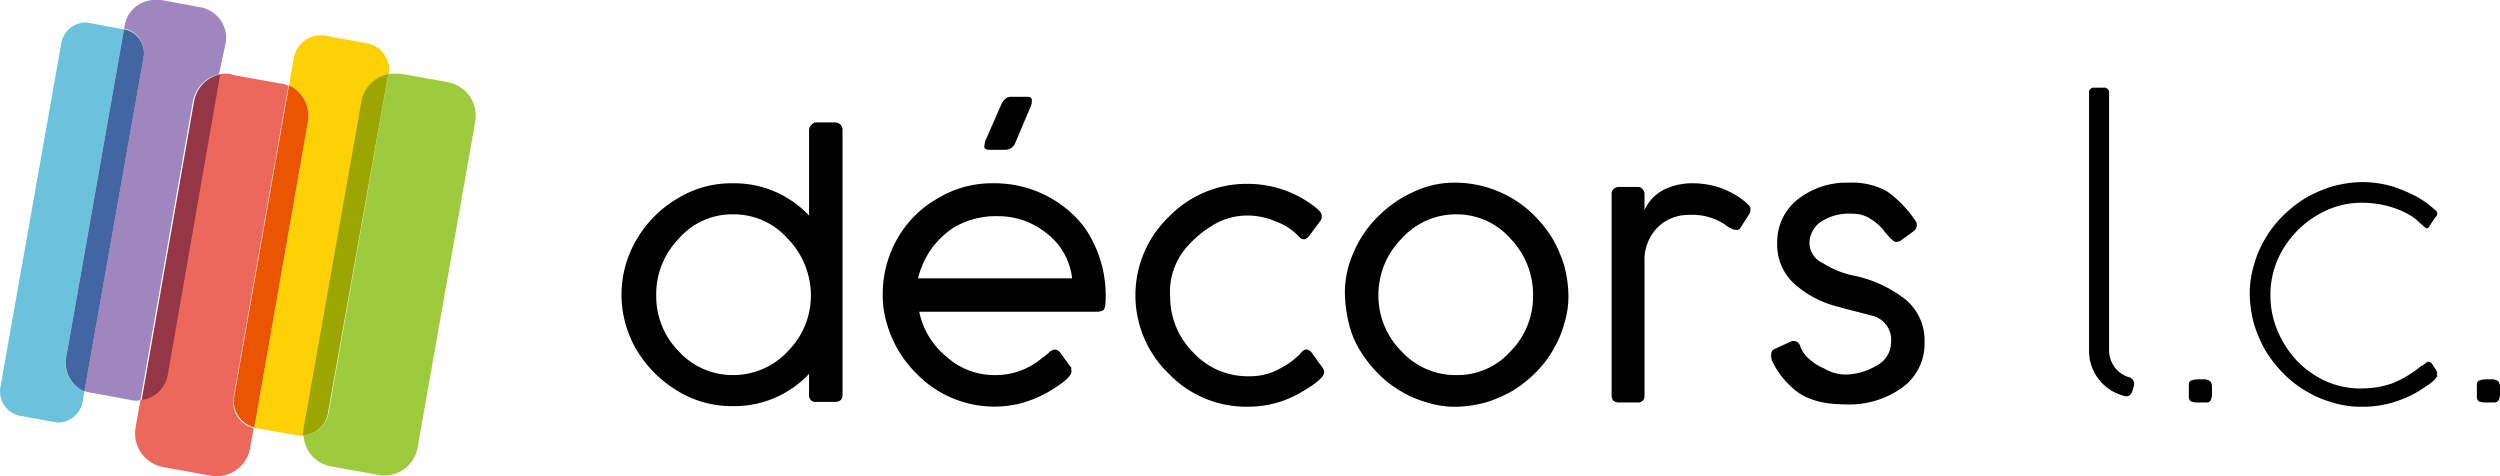
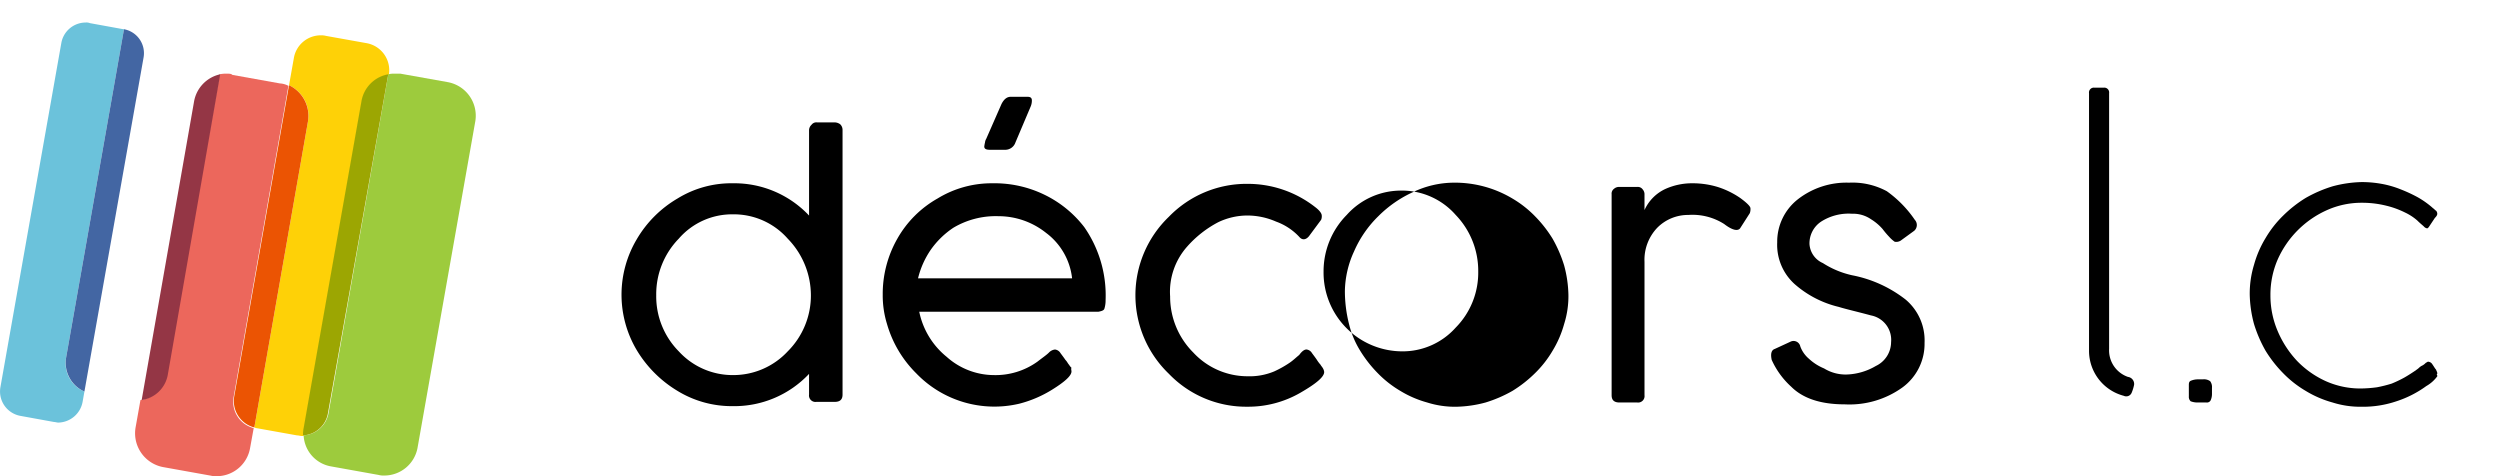
<svg xmlns="http://www.w3.org/2000/svg" viewBox="3127.267 31.193 314.03 59.813">
  <defs>
    <style>
      .cls-1 {
        fill: #6bc2db;
      }

      .cls-2 {
        fill: #a086be;
      }

      .cls-3 {
        fill: #4366a3;
      }

      .cls-4 {
        fill: #ec675c;
      }

      .cls-5 {
        fill: #943645;
      }

      .cls-6 {
        fill: #fed107;
      }

      .cls-7 {
        fill: #eb5403;
      }

      .cls-8 {
        fill: #9dcb3d;
      }

      .cls-9 {
        fill: #9ca602;
      }
    </style>
  </defs>
  <g id="Group_93" data-name="Group 93" transform="translate(3127.332 31.193)">
    <g id="Group_91" data-name="Group 91" transform="translate(78.002 11.014)">
      <g id="Group_90" data-name="Group 90">
        <g id="Group_89" data-name="Group 89" transform="translate(0 1.147)">
          <path id="Path_79" data-name="Path 79" d="M116,27.749a12.889,12.889,0,0,1,9.561,4.054V21.094a.934.934,0,0,1,.306-.688.746.746,0,0,1,.688-.306h2.218a1.234,1.234,0,0,1,.688.229.97.97,0,0,1,.306.688V54.29c0,.612-.306.918-.994.918h-2.295a.811.811,0,0,1-.918-.918v-2.6A12.889,12.889,0,0,1,116,55.743a13.07,13.07,0,0,1-6.96-1.912,14.937,14.937,0,0,1-5.125-5.125,13.624,13.624,0,0,1,0-13.921,14.307,14.307,0,0,1,5.125-5.125A12.884,12.884,0,0,1,116,27.749Zm0,3.9a8.861,8.861,0,0,0-6.807,3.059,10,10,0,0,0-2.83,7.113,9.822,9.822,0,0,0,2.83,7.037A9.168,9.168,0,0,0,116,51.842a9.332,9.332,0,0,0,6.884-2.983,9.9,9.9,0,0,0,2.907-7.037,10.207,10.207,0,0,0-2.907-7.113A9.017,9.017,0,0,0,116,31.65Z" transform="translate(-102 -16.888)" />
          <path id="Path_80" data-name="Path 80" d="M168.611,50.4c0,.535-.841,1.3-2.448,2.295a14.7,14.7,0,0,1-4.13,1.759,13.613,13.613,0,0,1-12.926-3.824,14.25,14.25,0,0,1-3.671-6.2,12.194,12.194,0,0,1-.535-3.671,14,14,0,0,1,1.836-7.037,13.332,13.332,0,0,1,5.048-5.048,13,13,0,0,1,6.884-1.912,14.33,14.33,0,0,1,6.578,1.453,14.033,14.033,0,0,1,4.972,4.054,15.019,15.019,0,0,1,2.677,9.178,3.546,3.546,0,0,1-.153,1.071c-.076.229-.382.306-.765.382H149.489a9.821,9.821,0,0,0,3.442,5.66,8.947,8.947,0,0,0,5.89,2.295,9.047,9.047,0,0,0,5.507-1.683c.688-.535,1.147-.841,1.453-1.147a1.217,1.217,0,0,1,.765-.382.925.925,0,0,1,.688.459c.229.306.459.612.612.841.229.229.306.459.459.612a1.669,1.669,0,0,0,.306.382C168.535,50.09,168.611,50.243,168.611,50.4Zm-3.136-17.363a9.578,9.578,0,0,0-6.042-2.142,10.4,10.4,0,0,0-5.66,1.453,10.712,10.712,0,0,0-2.83,2.754,10.825,10.825,0,0,0-1.606,3.595h19.351A8.251,8.251,0,0,0,165.475,33.033ZM160.35,22.554h-1.989c-.535,0-.765-.153-.688-.535a3.313,3.313,0,0,1,.076-.382,1.087,1.087,0,0,1,.153-.459l1.912-4.36q.459-.918,1.147-.918H163.1c.382,0,.535.153.535.459a1.919,1.919,0,0,1-.153.765l-1.912,4.513A1.353,1.353,0,0,1,160.35,22.554Z" transform="translate(-112.087 -15.9)" />
          <path id="Path_81" data-name="Path 81" d="M207.893,51a.925.925,0,0,1,.688.459c.229.306.459.612.612.841a4.242,4.242,0,0,0,.459.612c.076.153.229.306.306.459a1.087,1.087,0,0,1,.153.459c0,.612-.994,1.453-2.983,2.6a13.1,13.1,0,0,1-6.654,1.759,13.466,13.466,0,0,1-9.867-4.13,13.675,13.675,0,0,1,0-19.734,13.59,13.59,0,0,1,9.867-4.13,13.749,13.749,0,0,1,8.49,2.907c.612.459.841.841.841,1.071a1.134,1.134,0,0,1-.076.535l-1.53,2.065c-.382.459-.841.535-1.224.076a7.415,7.415,0,0,0-2.907-1.912,9.038,9.038,0,0,0-3.671-.765,8.534,8.534,0,0,0-3.595.841,13.686,13.686,0,0,0-3.9,3.059,8.554,8.554,0,0,0-2.142,6.272,9.9,9.9,0,0,0,2.907,7.037,9.291,9.291,0,0,0,6.807,2.983,8.013,8.013,0,0,0,3.365-.612,13.136,13.136,0,0,0,1.912-1.071c.459-.306.841-.688,1.224-.994C207.358,51.158,207.663,51,207.893,51Z" transform="translate(-121.845 -19.262)" />
-           <path id="Path_82" data-name="Path 82" d="M221.335,47.822a17.046,17.046,0,0,1-.535-4.207,12.314,12.314,0,0,1,1.147-4.972,13.934,13.934,0,0,1,3.059-4.436,14.838,14.838,0,0,1,4.436-3.059,11.978,11.978,0,0,1,4.9-1.147,14.094,14.094,0,0,1,7.5,1.989,13.437,13.437,0,0,1,2.83,2.218,15.725,15.725,0,0,1,2.218,2.83,16.561,16.561,0,0,1,1.453,3.365,15.213,15.213,0,0,1,.535,3.671,11.528,11.528,0,0,1-.535,3.671,13.18,13.18,0,0,1-1.453,3.365,13.438,13.438,0,0,1-2.218,2.83,15.725,15.725,0,0,1-2.83,2.218,16.56,16.56,0,0,1-3.365,1.453,15.212,15.212,0,0,1-3.671.535,11.528,11.528,0,0,1-3.671-.535,13.18,13.18,0,0,1-3.365-1.453,13.437,13.437,0,0,1-2.83-2.218,15.724,15.724,0,0,1-2.218-2.83A11.493,11.493,0,0,1,221.335,47.822Zm6.578,3.365A9.212,9.212,0,0,0,234.8,54.17a8.933,8.933,0,0,0,6.807-2.983,9.822,9.822,0,0,0,2.83-7.037,10.128,10.128,0,0,0-2.83-7.113,8.975,8.975,0,0,0-6.807-3.059,9.133,9.133,0,0,0-6.884,3.059,10.073,10.073,0,0,0-2.907,7.113A9.9,9.9,0,0,0,227.913,51.187Z" transform="translate(-129.933 -19.215)" />
+           <path id="Path_82" data-name="Path 82" d="M221.335,47.822a17.046,17.046,0,0,1-.535-4.207,12.314,12.314,0,0,1,1.147-4.972,13.934,13.934,0,0,1,3.059-4.436,14.838,14.838,0,0,1,4.436-3.059,11.978,11.978,0,0,1,4.9-1.147,14.094,14.094,0,0,1,7.5,1.989,13.437,13.437,0,0,1,2.83,2.218,15.725,15.725,0,0,1,2.218,2.83,16.561,16.561,0,0,1,1.453,3.365,15.213,15.213,0,0,1,.535,3.671,11.528,11.528,0,0,1-.535,3.671,13.18,13.18,0,0,1-1.453,3.365,13.438,13.438,0,0,1-2.218,2.83,15.725,15.725,0,0,1-2.83,2.218,16.56,16.56,0,0,1-3.365,1.453,15.212,15.212,0,0,1-3.671.535,11.528,11.528,0,0,1-3.671-.535,13.18,13.18,0,0,1-3.365-1.453,13.437,13.437,0,0,1-2.83-2.218,15.724,15.724,0,0,1-2.218-2.83A11.493,11.493,0,0,1,221.335,47.822Zm6.578,3.365a8.933,8.933,0,0,0,6.807-2.983,9.822,9.822,0,0,0,2.83-7.037,10.128,10.128,0,0,0-2.83-7.113,8.975,8.975,0,0,0-6.807-3.059,9.133,9.133,0,0,0-6.884,3.059,10.073,10.073,0,0,0-2.907,7.113A9.9,9.9,0,0,0,227.913,51.187Z" transform="translate(-129.933 -19.215)" />
          <path id="Path_83" data-name="Path 83" d="M274.7,30.1a10.871,10.871,0,0,1,3.212.459,10.754,10.754,0,0,1,2.83,1.377c.841.612,1.3,1.071,1.3,1.3a1.491,1.491,0,0,1-.076.612l-1.224,1.912c-.306.382-.994.229-1.989-.535a7.4,7.4,0,0,0-4.513-1.147,5.436,5.436,0,0,0-3.9,1.606,5.829,5.829,0,0,0-1.606,4.283V56.718a.811.811,0,0,1-.918.918h-2.218c-.688,0-.994-.306-.994-.918V31.477a.746.746,0,0,1,.306-.688.935.935,0,0,1,.688-.229h2.218a.746.746,0,0,1,.688.306.935.935,0,0,1,.229.688v1.912a5.341,5.341,0,0,1,2.677-2.677A8.184,8.184,0,0,1,274.7,30.1Z" transform="translate(-140.232 -19.239)" />
          <path id="Path_84" data-name="Path 84" d="M300.362,54.094a7.694,7.694,0,0,0,3.595-1.071,3.329,3.329,0,0,0,1.912-2.983,3.122,3.122,0,0,0-2.524-3.365c-1.683-.459-3.06-.765-4.054-1.071a12.919,12.919,0,0,1-5.584-2.907,6.644,6.644,0,0,1-2.142-5.2,6.772,6.772,0,0,1,2.524-5.354,9.923,9.923,0,0,1,6.5-2.142,9.067,9.067,0,0,1,4.742,1.071,14.288,14.288,0,0,1,3.518,3.595.963.963,0,0,1-.076,1.377l-1.683,1.224a1.043,1.043,0,0,1-.765.153,3.871,3.871,0,0,1-.688-.612,11.449,11.449,0,0,1-.841-.994,6.325,6.325,0,0,0-1.453-1.224,3.952,3.952,0,0,0-2.371-.688,6.4,6.4,0,0,0-3.9.994,3.281,3.281,0,0,0-1.453,2.83A2.8,2.8,0,0,0,297.3,40.1a11.284,11.284,0,0,0,3.671,1.53,15.736,15.736,0,0,1,6.731,3.059,6.7,6.7,0,0,1,2.371,5.431,6.779,6.779,0,0,1-2.754,5.584,11.405,11.405,0,0,1-7.266,2.142c-3.059,0-5.278-.765-6.731-2.218a10.184,10.184,0,0,1-2.448-3.365c-.153-.688-.077-1.224.382-1.377l1.989-.918a.867.867,0,0,1,1.224.612,3.7,3.7,0,0,0,1.071,1.53,6.346,6.346,0,0,0,1.912,1.224A5.159,5.159,0,0,0,300.362,54.094Z" transform="translate(-146.393 -19.215)" />
          <path id="Path_85" data-name="Path 85" d="M359.4,63.371v-.382c0-.306.077-.459.306-.535a2.263,2.263,0,0,1,.765-.153h.688a1.329,1.329,0,0,1,.918.229,1.23,1.23,0,0,1,.229.841v.765a1.919,1.919,0,0,1-.153.765.512.512,0,0,1-.535.306h-1.147a2.361,2.361,0,0,1-.841-.153.753.753,0,0,1-.229-.612Z" transform="translate(-162.522 -26.81)" />
          <path id="Path_86" data-name="Path 86" d="M391.887,35.56l-.076.076c-.076.076-.076.076-.153.076a.7.7,0,0,1-.382-.229c-.153-.153-.459-.382-.841-.765a6.613,6.613,0,0,0-1.53-.994,11.2,11.2,0,0,0-2.295-.841,12.559,12.559,0,0,0-3.136-.382,10.616,10.616,0,0,0-4.36.918,12.234,12.234,0,0,0-6.2,6.2A11.072,11.072,0,0,0,372,44.127a11.337,11.337,0,0,0,.918,4.513,12.713,12.713,0,0,0,2.448,3.748,11.767,11.767,0,0,0,3.595,2.524,10.616,10.616,0,0,0,4.36.918,16.291,16.291,0,0,0,2.065-.153,16.092,16.092,0,0,0,1.836-.459,15.282,15.282,0,0,0,1.606-.765c.535-.306.994-.612,1.453-.918.076-.076.229-.153.382-.306a1.6,1.6,0,0,1,.459-.306,1.669,1.669,0,0,0,.382-.306c.153-.076.229-.153.306-.153a.661.661,0,0,1,.459.229c.229.306.382.612.535.765.076.229.153.306.153.459,0,.076,0,.076-.076.153a.281.281,0,0,1,.076.229,4.369,4.369,0,0,1-1.377,1.224,13.345,13.345,0,0,1-3.748,1.912,13.035,13.035,0,0,1-4.36.688,11.527,11.527,0,0,1-3.671-.535,13.18,13.18,0,0,1-3.365-1.453,13.438,13.438,0,0,1-2.83-2.218,15.723,15.723,0,0,1-2.218-2.83,16.561,16.561,0,0,1-1.453-3.365,15.211,15.211,0,0,1-.535-3.671,12.342,12.342,0,0,1,.535-3.748,13.181,13.181,0,0,1,1.453-3.365,13.437,13.437,0,0,1,2.218-2.83,15.726,15.726,0,0,1,2.83-2.218,16.561,16.561,0,0,1,3.365-1.453,15.212,15.212,0,0,1,3.671-.535,14.083,14.083,0,0,1,2.524.229,12.108,12.108,0,0,1,2.371.688,18.312,18.312,0,0,1,2.142.994,11.2,11.2,0,0,1,1.836,1.3h0l.076.076c.153.076.229.229.382.306a.584.584,0,0,1,.153.382c0,.153-.076.306-.306.535Z" transform="translate(-164.873 -19.192)" />
-           <path id="Path_87" data-name="Path 87" d="M406.7,63.371v-.382c0-.306.076-.459.306-.535a2.263,2.263,0,0,1,.765-.153h.688a1.329,1.329,0,0,1,.918.229,1.23,1.23,0,0,1,.229.841v.765a1.92,1.92,0,0,1-.153.765.644.644,0,0,1-.535.306h-1.147a2.361,2.361,0,0,1-.841-.153.753.753,0,0,1-.229-.612Z" transform="translate(-173.643 -26.81)" />
        </g>
        <path id="Path_88" data-name="Path 88" d="M347.9,50.731a3.528,3.528,0,0,1-2.371-3.518V15.088a.608.608,0,0,0-.688-.688h-1.147a.608.608,0,0,0-.688.688V47.443a5.841,5.841,0,0,0,4.36,5.66.733.733,0,0,0,.994-.382,5.226,5.226,0,0,0,.306-.994A.892.892,0,0,0,347.9,50.731Z" transform="translate(-158.666 -14.4)" />
      </g>
    </g>
    <g id="Group_92" data-name="Group 92" transform="translate(-0.065 0)">
      <path id="Path_89" data-name="Path 89" class="cls-1" d="M10.693,3.7A3.112,3.112,0,0,0,7.634,6.3L-.015,49.516a3.113,3.113,0,0,0,2.524,3.595l4.207.765c.153,0,.382.076.535.076a3.173,3.173,0,0,0,3.059-2.6l.229-1.3a3.86,3.86,0,0,1-2.295-4.283L15.512,4.541h-.076l-4.207-.765a1.134,1.134,0,0,0-.535-.076" transform="translate(0.065 -0.87)" />
-       <path id="Path_90" data-name="Path 90" class="cls-2" d="M22.673,0a3.855,3.855,0,0,0-3.824,3.212l-.076.382A3.06,3.06,0,0,1,21.219,7.19L13.8,49.1a2.711,2.711,0,0,0,.841.229l4.972.918a2.118,2.118,0,0,0,.688.076,1.3,1.3,0,0,0,.535-.076l6.578-37.479A4.348,4.348,0,0,1,30.7,9.331l.841-3.9A3.905,3.905,0,0,0,28.409.918L23.437,0h-.765" transform="translate(-3.195 0)" />
      <path id="Path_91" data-name="Path 91" class="cls-3" d="M18.049,4.8,10.783,46.027a3.951,3.951,0,0,0,2.295,4.283L20.5,8.395A3.06,3.06,0,0,0,18.049,4.8" transform="translate(-2.473 -1.129)" />
      <path id="Path_92" data-name="Path 92" class="cls-4" d="M33.655,12.1a3.724,3.724,0,0,0-.918.076L26.083,49.885A3.981,3.981,0,0,1,22.794,53.1l-.612,3.442a4.322,4.322,0,0,0,3.442,4.972l5.966,1.071a2.6,2.6,0,0,0,.765.076,4.263,4.263,0,0,0,4.207-3.518l.459-2.524a3.406,3.406,0,0,1-2.524-3.9L41.38,13.63a2.49,2.49,0,0,0-1.071-.306l-5.966-1.071c-.153-.153-.382-.153-.688-.153" transform="translate(-5.152 -2.845)" />
      <path id="Path_93" data-name="Path 93" class="cls-5" d="M33.067,12.2a4.246,4.246,0,0,0-3.289,3.442L23.2,53.121a3.892,3.892,0,0,0,3.289-3.212L33.067,12.2" transform="translate(-5.406 -2.869)" />
      <path id="Path_94" data-name="Path 94" class="cls-6" d="M50.037,5.8a3.431,3.431,0,0,0-3.365,2.83l-.612,3.442a4.209,4.209,0,0,1,2.371,4.589L41.7,55.058c.076,0,.153.076.229.076l5.125.918c.229,0,.382.076.612.076H47.9a3.724,3.724,0,0,1,.076-.918l7.266-41.074A4.148,4.148,0,0,1,58.6,10.772h0A3.457,3.457,0,0,0,55.85,6.794l-5.125-.918a2.36,2.36,0,0,0-.688-.076" transform="translate(-9.755 -1.364)" />
      <path id="Path_95" data-name="Path 95" class="cls-7" d="M45.269,14,38.385,53.085a3.429,3.429,0,0,0,2.524,3.9l6.731-38.4A4.26,4.26,0,0,0,45.269,14" transform="translate(-8.964 -3.292)" />
      <path id="Path_96" data-name="Path 96" class="cls-8" d="M61.2,12.1a2.6,2.6,0,0,0-.765.076L52.936,54.7a3.407,3.407,0,0,1-3.136,2.83,4.156,4.156,0,0,0,3.442,3.9l5.966,1.071a2.358,2.358,0,0,0,.765.076A4.249,4.249,0,0,0,64.1,59.14l7.266-41.074a4.286,4.286,0,0,0-3.442-4.9L61.961,12.1H61.2" transform="translate(-11.66 -2.845)" />
      <path id="Path_97" data-name="Path 97" class="cls-9" d="M60.408,12.2a4.148,4.148,0,0,0-3.365,3.365L49.776,56.639a3.724,3.724,0,0,0-.076.918,3.34,3.34,0,0,0,3.136-2.83L60.408,12.2" transform="translate(-11.636 -2.869)" />
    </g>
  </g>
</svg>